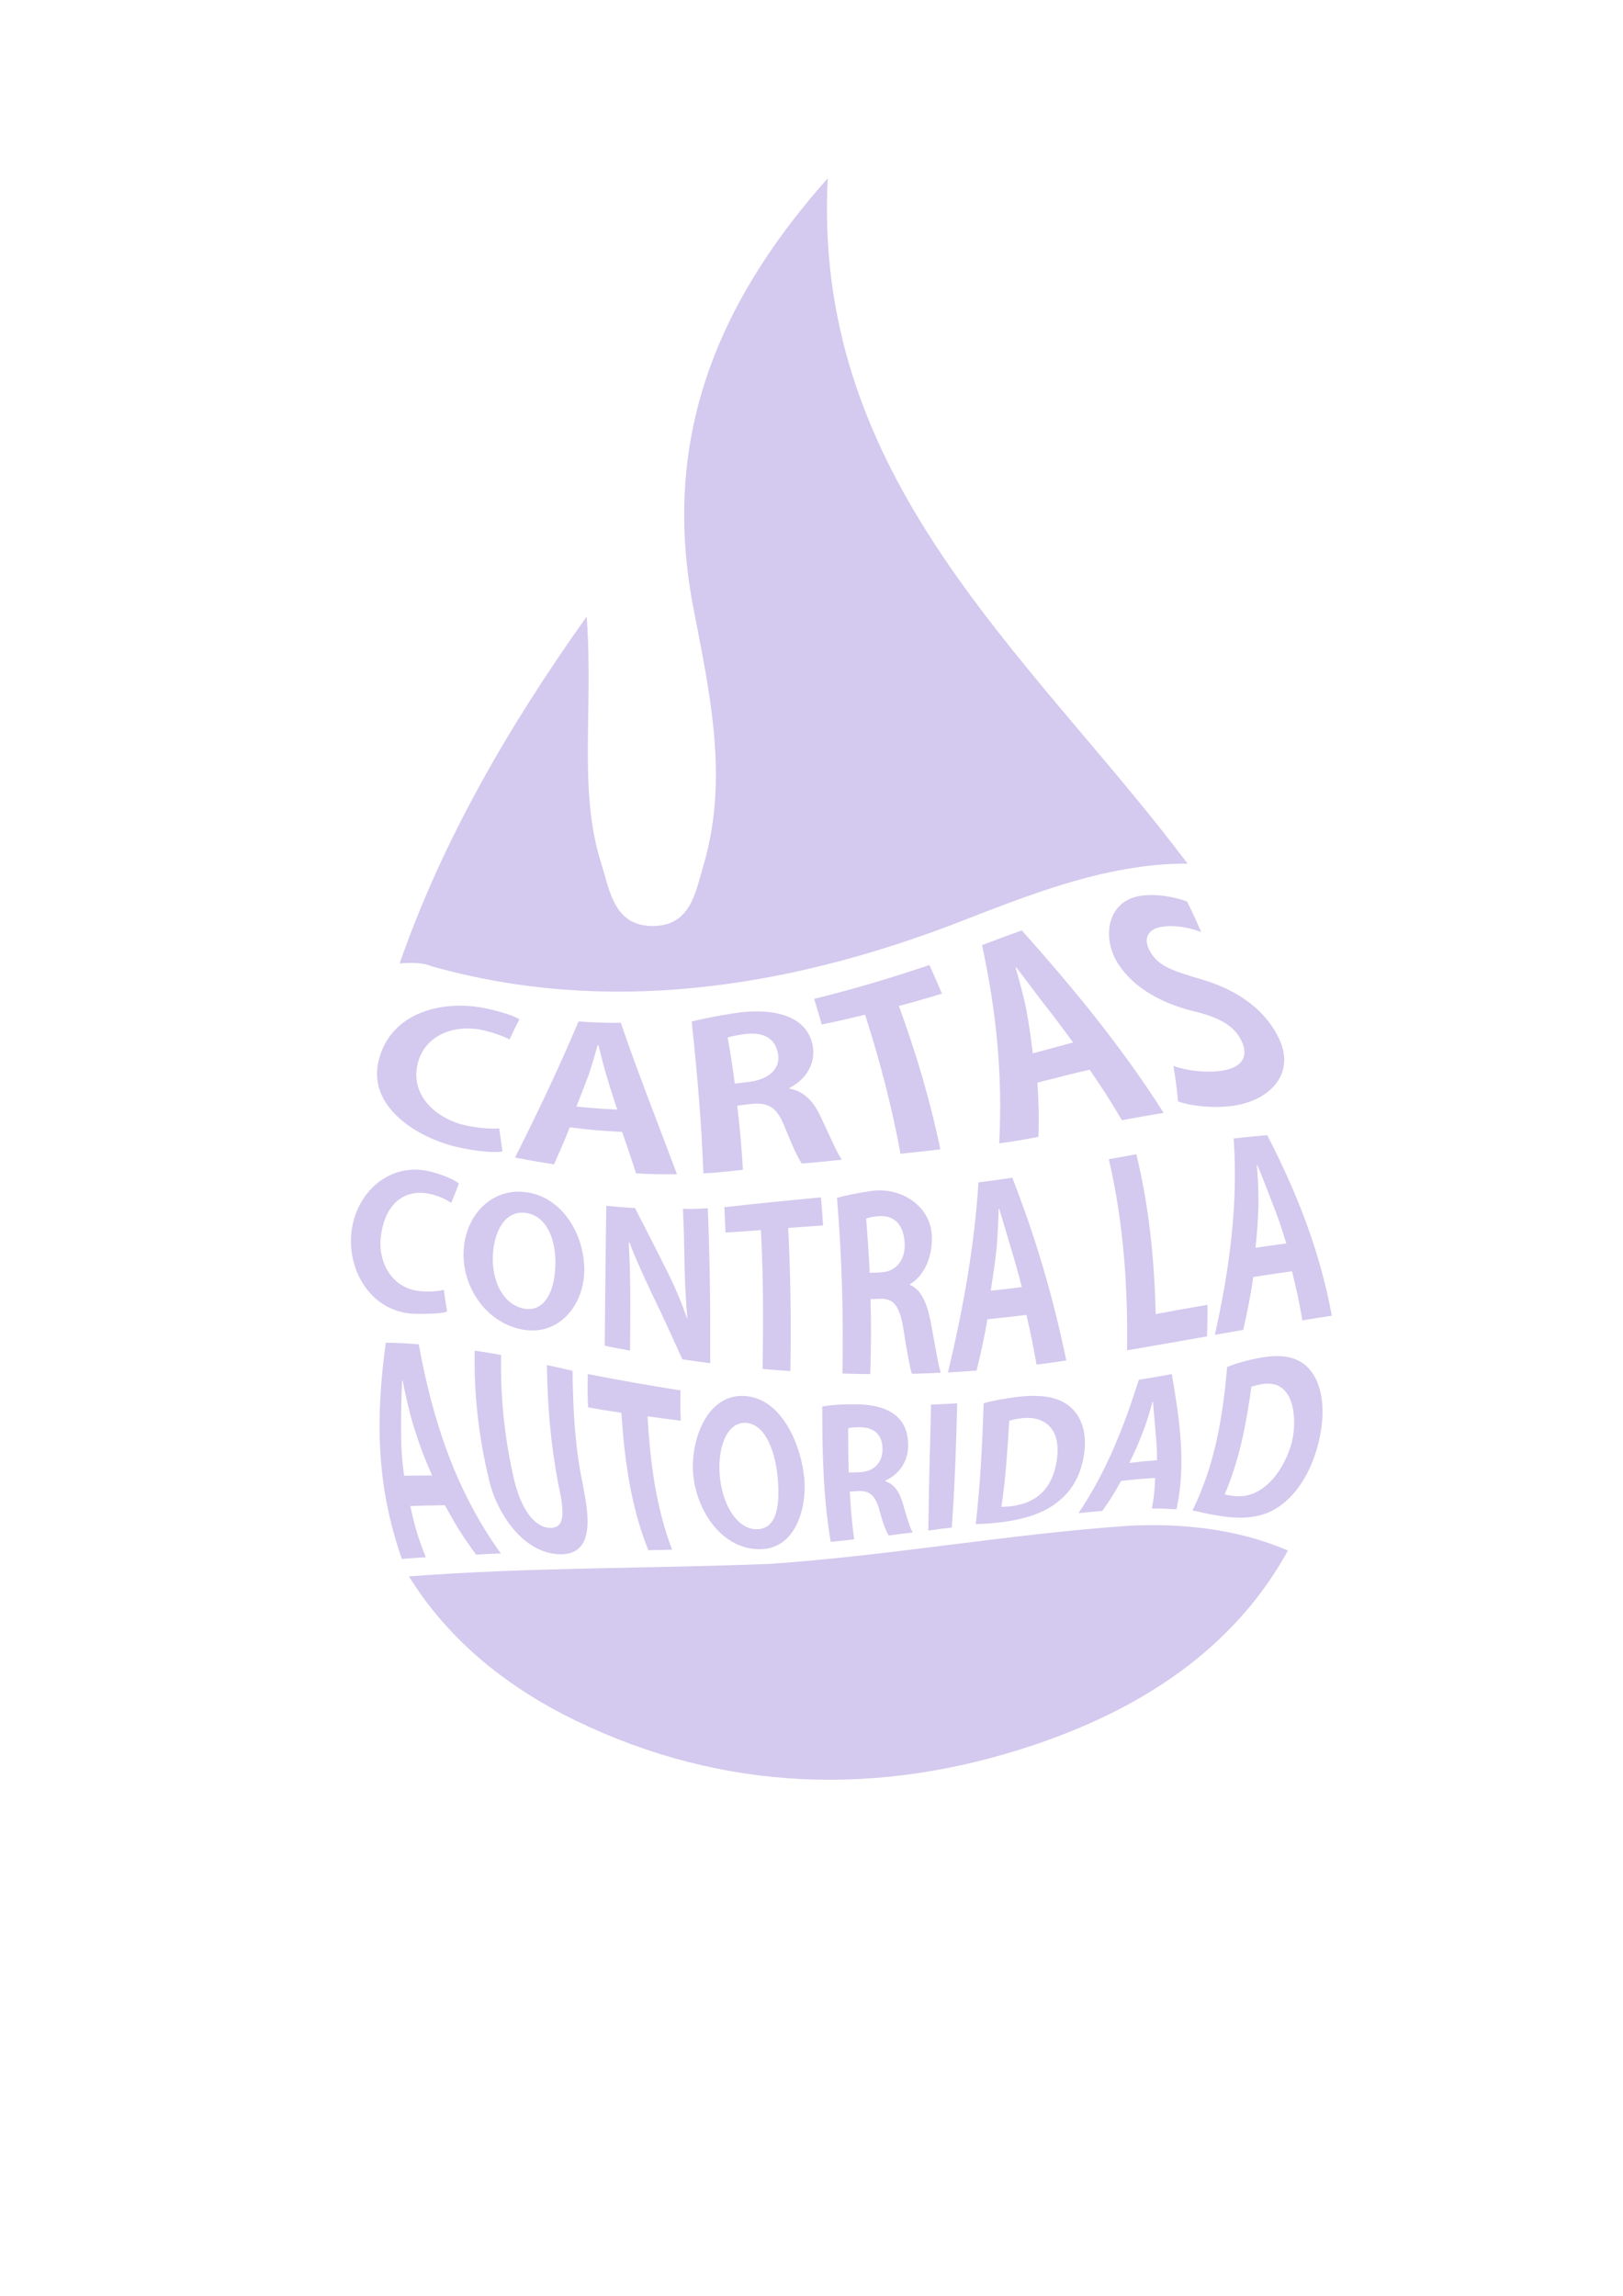
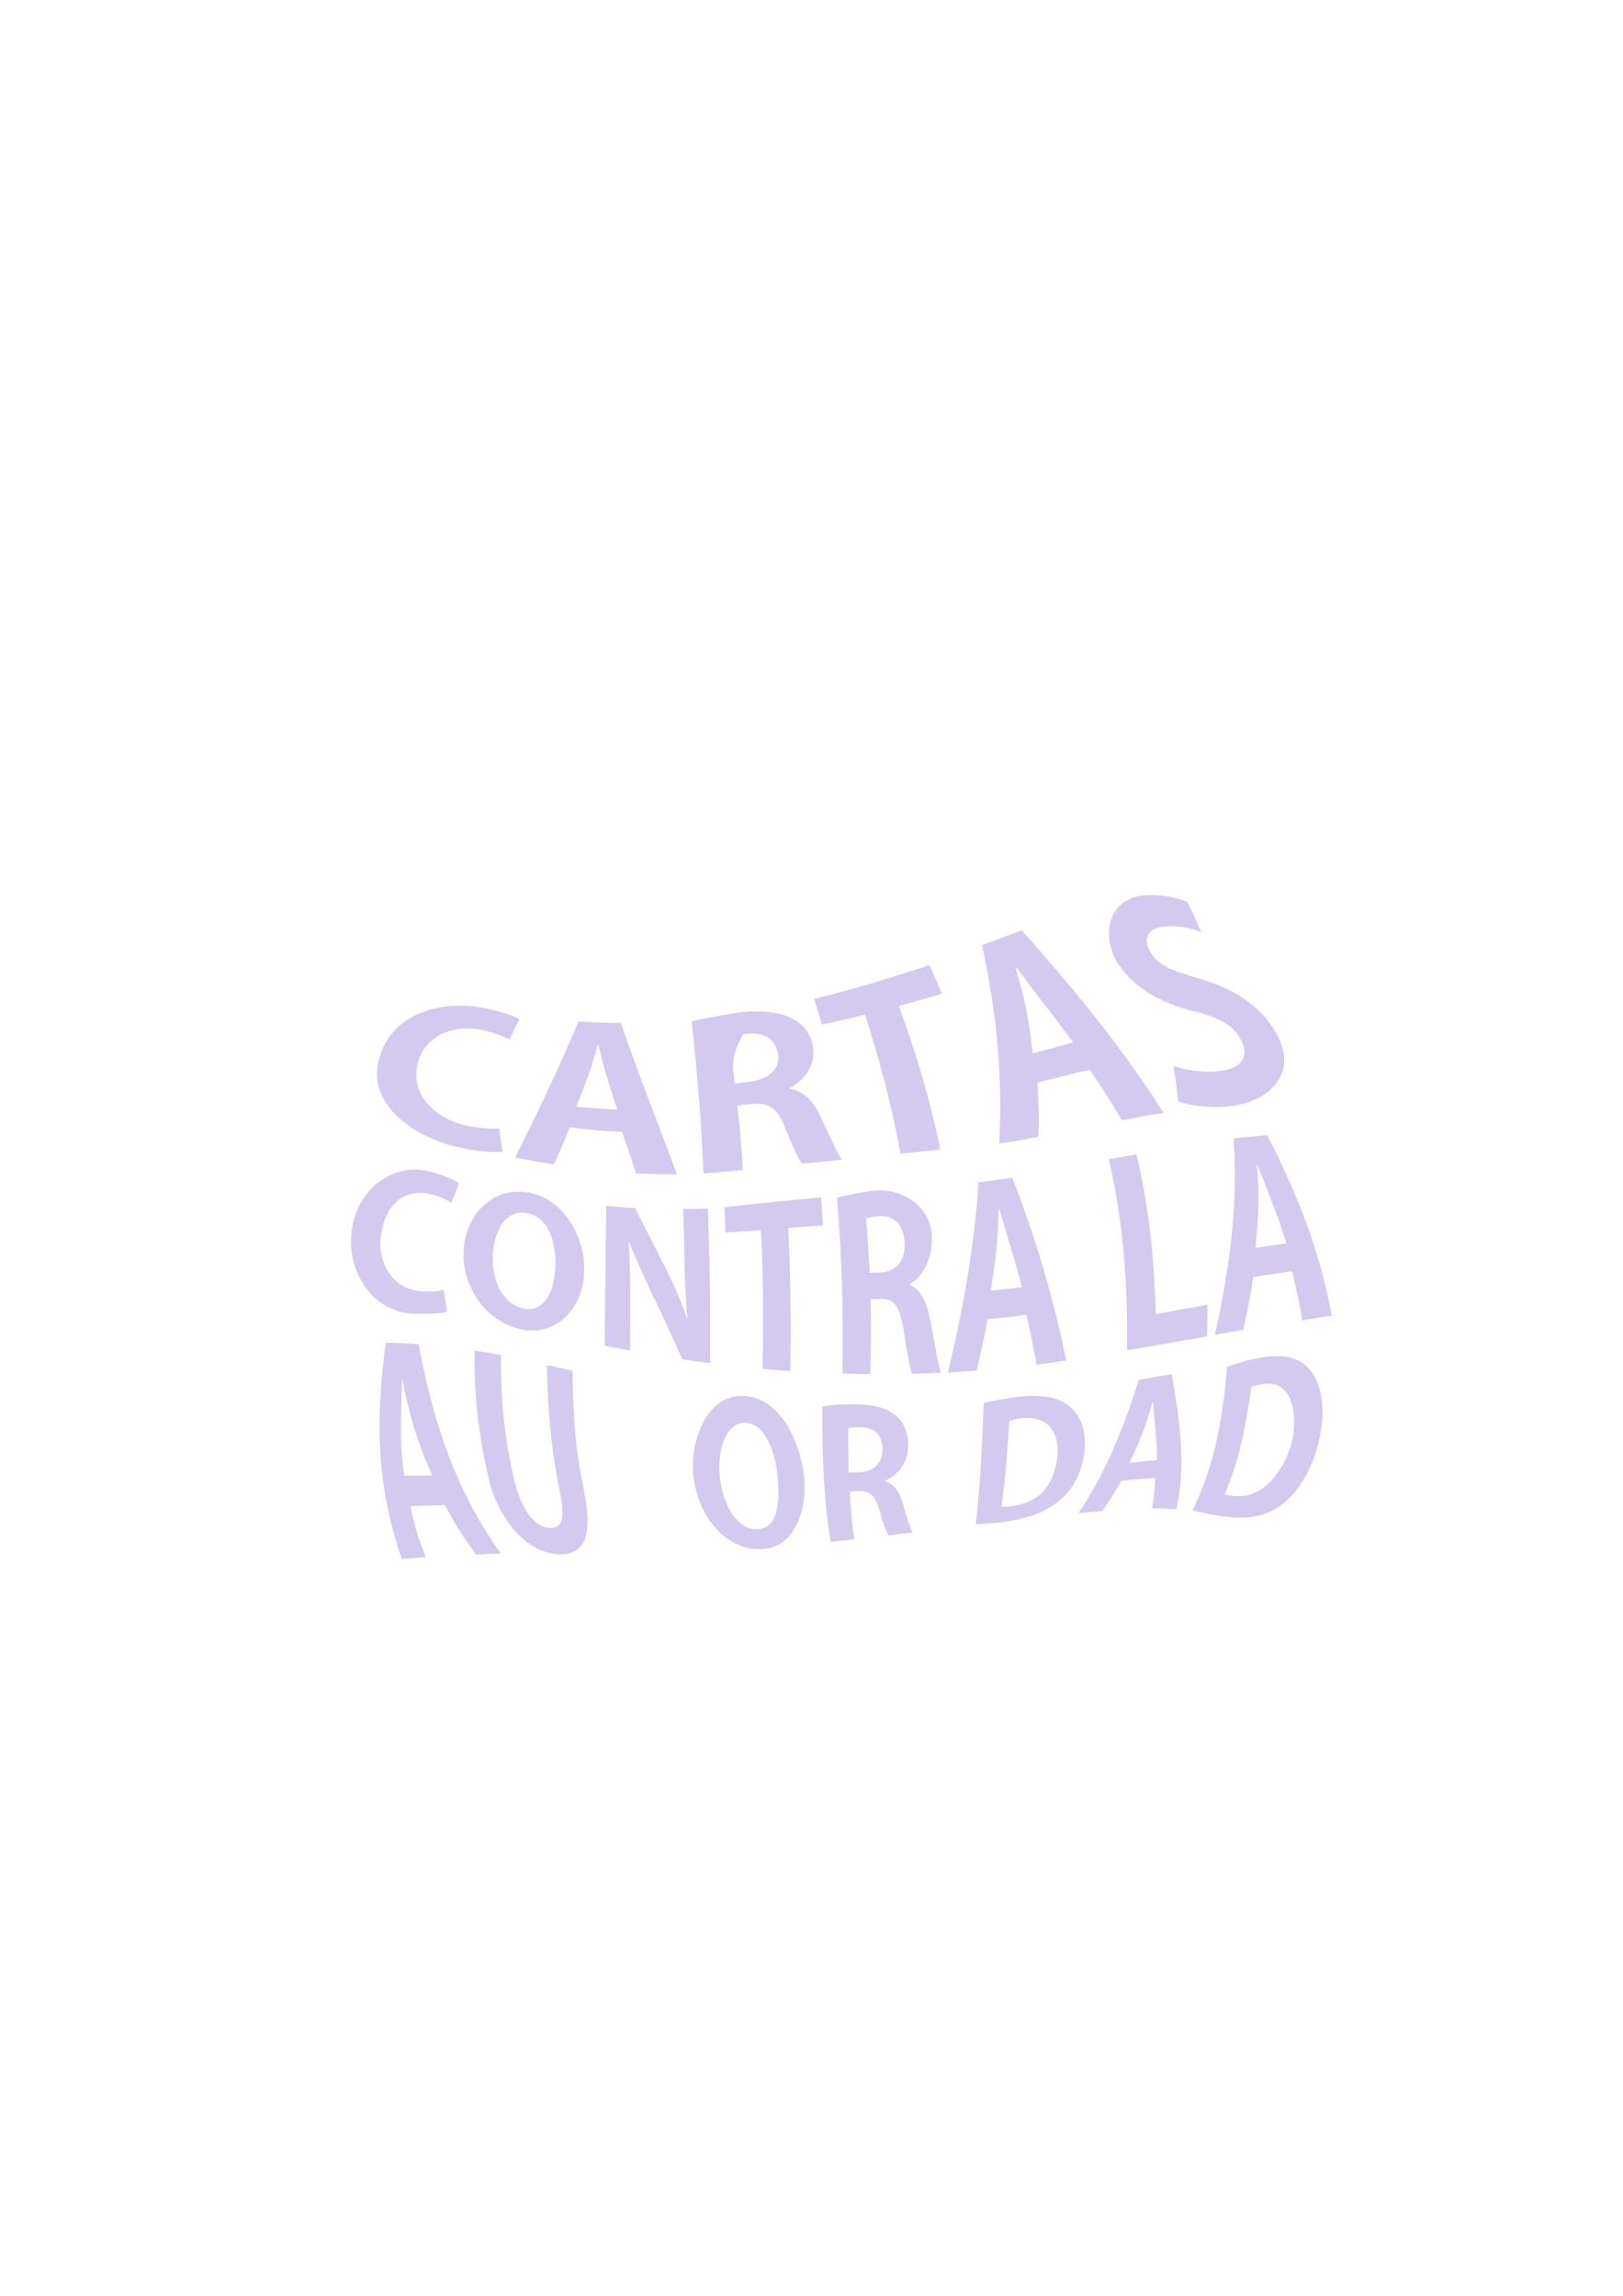
<svg xmlns="http://www.w3.org/2000/svg" xmlns:ns1="http://sodipodi.sourceforge.net/DTD/sodipodi-0.dtd" xmlns:ns2="http://www.inkscape.org/namespaces/inkscape" version="1.1" id="Capa_1" x="0px" y="0px" viewBox="0 0 595.3 841.9" style="enable-background:new 0 0 595.3 841.9;fill:#c6afe9" xml:space="preserve" ns1:docname="cartas-contra-autoridad.svg" ns2:version="1.2.1 (9c6d41e410, 2022-07-14)">
  <defs id="defs70" />
  <ns1:namedview id="namedview68" pagecolor="#ffffff" bordercolor="#666666" borderopacity="1.0" ns2:pageshadow="2" ns2:pageopacity="0.0" ns2:pagecheckerboard="0" showgrid="false" ns2:zoom="1.9194678" ns2:cx="418.8661" ns2:cy="373.02006" ns2:window-width="1920" ns2:window-height="1017" ns2:window-x="-8" ns2:window-y="-8" ns2:window-maximized="1" ns2:current-layer="Capa_1" ns2:showpageshadow="2" ns2:deskcolor="#d1d1d1" />
  <g id="XMLID_15897_" style="fill:#d4c9ee;fill-opacity:1">
-     <path class="st0" d="M158.5,354.4c64,18,129,8,190-15c27.5-10.6,56.5-22.8,87.1-22.7c-3.3-4.3-6.6-8.6-10-12.9   c-56-70.5-127.4-133.3-122-238.4c-43.8,49.2-60.4,99.3-49.3,157.4c6,31.2,13.1,62.5,3.8,94.3c-3,10.1-4.7,22.5-18.8,22.5   c-14.1-0.1-15.6-12.9-18.7-22.7c-8.6-27-2.9-55.2-5.4-90.8c-30,42.1-53.5,83.8-68.6,127.2C150.8,353,154.9,352.9,158.5,354.4z" id="path4" style="fill-opacity:1" />
    <g id="g20" style="fill-opacity:1">
      <g id="g18" style="fill-opacity:1">
        <path d="M186.9,381.2c-2.4-1.3-5.8-2.5-10.2-3.5c-10-2.1-21.2,1.8-23.6,12.8c-2.6,11.8,7.7,20.2,18.1,22.3c4.3,0.9,9,1.3,11.9,1     c0.5,3.4,0.7,5.1,1.2,8.5c-2.8,0.4-8.9,0.1-16.4-1.6c-14.2-3.2-33.3-14.5-29-31.8c4.3-17.6,23.2-22.3,38.8-19.2     c6.8,1.4,11.1,3,12.8,4.1C189,376.7,188.3,378.2,186.9,381.2z" id="path6" style="fill-opacity:1" />
        <path d="M227.7,375.1c6.4,18.7,13.7,37,20.6,55.5c-6,0.1-9,0-15-0.3c-2-6.2-3-9.2-5.1-15.2c-7.7-0.4-11.5-0.7-19.2-1.7     c-2.2,5.5-3.4,8.2-5.8,13.6c-5.7-0.9-8.6-1.4-14.3-2.5c8.3-16.4,16.1-32.9,23.3-49.9C218.5,375,221.6,375.1,227.7,375.1z      M211.4,405.8c6,0.6,9,0.8,15,1.1c-1.7-5.1-2.5-7.6-4-12.6c-1-3.4-2.1-7.8-2.9-11c-0.1,0-0.2,0-0.3,0c-0.9,3.3-2.2,7.6-3.2,10.6     C214.2,398.7,213.3,401.1,211.4,405.8z" id="path8" style="fill-opacity:1" />
-         <path d="M253.7,374.6c4.1-1,10-2.2,16.1-3.1c9.9-1.5,25.4-1,28.2,11.5c1.5,6.8-2.4,13-8.5,16c0,0.1,0,0.1,0,0.2     c5.2,0.9,8.7,4.4,11.4,10.1c3.2,6.7,6.2,13.8,7.9,16c-5.9,0.6-8.8,0.9-14.7,1.4c-1.2-1.6-3.6-6.7-6.3-13.5     c-2.9-7.3-6.1-9.1-12.7-8.3c-1.9,0.2-2.8,0.3-4.7,0.6c1.1,9.2,1.5,13.9,2.1,23.5c-5.9,0.6-8.8,1-14.5,1.3     C257.3,411.6,255.7,393.1,253.7,374.6z M269.5,397.4c2.2-0.3,3.3-0.4,5.5-0.7c7.6-1,11.5-5.3,10.3-10.6     c-1.5-7.2-8.1-7.5-12.7-6.8c-2.8,0.4-4.7,0.8-5.7,1.2C268.1,387.2,268.6,390.5,269.5,397.4z" id="path10" style="ill-opacity:1" />
+         <path d="M253.7,374.6c4.1-1,10-2.2,16.1-3.1c9.9-1.5,25.4-1,28.2,11.5c1.5,6.8-2.4,13-8.5,16c0,0.1,0,0.1,0,0.2     c5.2,0.9,8.7,4.4,11.4,10.1c3.2,6.7,6.2,13.8,7.9,16c-5.9,0.6-8.8,0.9-14.7,1.4c-1.2-1.6-3.6-6.7-6.3-13.5     c-2.9-7.3-6.1-9.1-12.7-8.3c-1.9,0.2-2.8,0.3-4.7,0.6c1.1,9.2,1.5,13.9,2.1,23.5c-5.9,0.6-8.8,1-14.5,1.3     C257.3,411.6,255.7,393.1,253.7,374.6z M269.5,397.4c2.2-0.3,3.3-0.4,5.5-0.7c7.6-1,11.5-5.3,10.3-10.6     c-1.5-7.2-8.1-7.5-12.7-6.8C268.1,387.2,268.6,390.5,269.5,397.4z" id="path10" style="ill-opacity:1" />
        <path d="M340.9,353.9c1.9,4.2,2.8,6.3,4.6,10.5c-6.3,1.9-9.4,2.8-15.8,4.5c6.3,17.3,11.5,34.6,15.2,52.6c-5.9,0.7-8.8,1-14.6,1.6     c-3.2-17.4-7.6-34.2-13-51c-6.3,1.5-9.5,2.3-15.9,3.6c-1.1-3.8-1.6-5.7-2.8-9.4C313,362.8,326.9,358.6,340.9,353.9z" id="path12" style="fill-opacity:1" />
        <path d="M374.8,341.2c18.9,21.2,36.7,42.8,52,66.9c-6,1-9.1,1.6-15.3,2.7c-4.5-7.6-6.9-11.3-11.8-18.5     c-7.9,1.7-11.6,2.9-19.2,4.7c0.5,7.9,0.6,11.9,0.4,19.9c-5.8,1.1-8.6,1.6-14.4,2.4c1.3-25-1-48.2-6.3-72.7     C366,344.4,368.9,343.3,374.8,341.2z M378.8,386.3c5.9-1.6,8.8-2.4,14.8-4c-4.4-6-6.6-9-11.1-14.7c-3.1-4-6.8-9.1-9.8-12.9     c-0.1,0-0.1,0.1-0.2,0.1c1.3,4.5,2.9,10.4,3.8,14.7C377.5,376.1,378,379.5,378.8,386.3z" id="path14" style="fill-opacity:1" />
        <path d="M430.4,390.9c4.7,1.7,11.5,2.6,17.4,1.8c7.8-1,10.3-5.3,7.6-10.9c-2.5-5.4-7.8-8.6-17.3-10.9c-10.8-2.6-22.1-8-28.2-17.8     c-5.9-9.5-3.8-23.3,9.3-24.7c5.9-0.6,11.9,0.6,16.2,2.2c2.2,4.4,3.2,6.7,5.2,11.2c-3.2-1.2-8.5-2.7-13.9-2     c-6.7,0.8-7.2,5.4-4.7,9.4c3.1,5.1,7.7,6.7,18.5,9.9c11.7,3.4,22.5,9.8,28.2,20.9c7.2,13.9-3.3,23.9-17,25.6     c-7.3,0.9-15.4-0.1-19.6-1.7C431.6,398.5,431.2,395.9,430.4,390.9z" id="path16" style="fill-opacity:1" />
      </g>
    </g>
    <g id="g42" style="fill-opacity:1">
      <g id="g40" style="fill-opacity:1">
        <path d="M153.6,493c5,27.6,13.5,53.7,30.1,76.7c-3.6,0.1-5.4,0.2-9.1,0.4c-5-6.9-7.3-10.5-11.4-18.1c-5.1,0.1-7.6,0.1-12.7,0.3     c1.7,7.8,2.8,11.6,5.7,18.8c-3.5,0.2-5.3,0.3-8.8,0.6c-9.4-26.9-9.7-51.2-5.9-79.3C146.4,492.5,148.8,492.6,153.6,493z      M148.2,541.2c4.1-0.1,6.2-0.1,10.3-0.1c-3-6.9-4.4-10.5-6.7-17.8c-1.6-5.1-3.1-11.8-4.1-17c-0.1,0-0.1,0-0.2,0     c-0.3,5.3-0.4,12.1-0.4,16.8C147.1,530.6,147.3,534.2,148.2,541.2z" id="path22" style="fill-opacity:1" />
        <path d="M210,502.7c0.2,13.9,0.8,27.6,3.7,41.3c1.3,7.7,6,26-8,26c-14.2-0.1-24.1-16.1-26.6-28.5c-3.6-15.1-5.3-30.7-5-46.2     c3.9,0.6,5.8,0.9,9.7,1.6c-0.3,15.5,1.3,31.2,4.9,46.3c3.1,12.3,8.5,17.1,13.1,17.1c4.8,0.1,5.7-4.1,3-15.9     c-2.8-14.7-4-28.8-4.2-43.8C204.2,501.4,206.1,501.8,210,502.7z" id="path24" style="fill-opacity:1" />
-         <path d="M249.6,509.9c-0.1,4.5-0.1,6.7,0.1,11.1c-4.9-0.6-7.3-0.9-12.2-1.6c1,16.8,3,33,9,48.9c-3.5,0.1-5.2,0.1-8.7,0.2     c-6.5-16.3-8.7-33-9.9-50.4c-4.9-0.7-7.3-1.1-12.2-2c-0.2-4.8-0.2-7.2-0.1-12.2C226.9,506.1,238.2,508.1,249.6,509.9z" id="path26" style="fill-opacity:1" />
        <path d="M295,542.2c1,10.8-3.2,25.5-15.7,25.9c-13.9,0.5-23.2-13.1-24.9-26.1c-1.7-12.7,4.6-31.6,19.5-30     C287,513.4,293.9,530.1,295,542.2z M264.1,542.2c1.3,11,7,18.8,13.6,18.6c6.7-0.1,8.5-7.6,7.6-18.3c-0.8-9.7-4.3-20.1-11.6-20.7     C266.2,521.3,262.9,531.9,264.1,542.2z" id="path28" style="fill-opacity:1" />
        <path d="M301.6,515.8c3.3-0.6,8-0.9,12.8-0.8c6.3,0.1,18.9,1.5,18.7,15.3c-0.1,6.3-3.9,10.7-8.4,12.7c0,0.1,0,0.1,0,0.2     c3.4,1.1,5.3,4.1,6.5,8.3c1.4,4.9,2.7,9.3,3.6,10.5c-3.5,0.4-5.3,0.6-8.8,1.1c-0.7-1-2.1-4.1-3.4-9.2c-1.5-5.4-3.5-7.3-7.8-7.1     c-1.2,0.1-1.9,0.1-3.1,0.2c0.4,7.7,0.8,11.2,1.6,17.5c-3.4,0.4-5.1,0.6-8.6,0.9C301.9,548.9,301.6,532.4,301.6,515.8z M311.3,540     c1.5,0,2.3-0.1,3.9-0.1c5.3-0.2,8.5-3.4,8.5-8.4c0-6.7-4.7-8.1-8.2-8.1c-2.1,0-3.6,0.1-4.4,0.4     C311.1,530.6,311.1,533.8,311.3,540z" id="path30" style="fill-opacity:1" />
-         <path d="M340.5,561.3c0.2-15.4,0.6-30.8,1-46.2c3.8-0.2,5.8-0.2,9.6-0.5c-0.4,15.2-0.9,30.4-2,45.6     C345.6,560.6,343.9,560.8,340.5,561.3z" id="path32" style="fill-opacity:1" />
        <path d="M360.8,514.6c3.5-1,8.1-1.8,13-2.4c8.4-0.9,14.1,0.2,18.1,3.2c4.5,3.5,7,9.6,5.7,18c-1.5,10-6.5,15.2-10.7,18.2     c-5,3.6-11.6,5.6-19.4,6.6c-4.1,0.5-7.4,0.7-9.6,0.7C359.6,544.2,360.3,529.5,360.8,514.6z M367.3,552.6c0.9,0,2.2-0.1,3.4-0.2     c8.4-1,15.4-5.4,17-17.5c1.4-10.4-4-15.8-12.9-14.8c-2,0.2-3.5,0.6-4.6,0.9C369.5,531.6,368.9,542.2,367.3,552.6z" id="path34" style="fill-opacity:1" />
        <path d="M429.8,503.9c2.8,16.3,5.4,33.2,1.7,49.6c-3.6-0.2-5.4-0.3-9-0.3c0.8-4.3,1-6.5,1.2-11.2c-5,0.3-7.5,0.5-12.5,1.1     c-2.6,4.7-4,6.9-6.9,11c-3.5,0.3-5.2,0.4-8.7,0.8c10.2-15.2,16.6-31.5,22.1-48.9C422.6,505.2,425,504.8,429.8,503.9z      M414.2,536.5c4.1-0.5,6.1-0.7,10.2-1c0-4.2-0.2-6.4-0.6-10.9c-0.3-3.1-0.6-7.3-0.9-10.5c-0.1,0-0.1,0-0.2,0     c-0.9,3.5-2.3,8-3.5,11C417.4,529.8,416.4,532.1,414.2,536.5z" id="path36" style="fill-opacity:1" />
        <path d="M450.1,501.3c3.5-1.4,8-2.7,12.9-3.5c8.3-1.4,13.9,0.2,17.6,4.7c4.2,5.1,6,14.4,3,26.6c-2.3,9.4-7.4,19.3-15.9,24.3     c-6.1,3.6-13.3,3.7-21,2.4c-4.1-0.7-7.2-1.4-9.3-1.9C445.7,537,448.5,519.7,450.1,501.3z M449.2,548c0.8,0.3,2.1,0.4,3.3,0.6     c11.4,1.5,19.1-10.7,21.4-20c1.8-7.5,1.3-22.6-10.4-21.1c-2,0.3-3.5,0.7-4.5,1C457.1,522.2,454.7,535.2,449.2,548z" id="path38" style="fill-opacity:1" />
      </g>
    </g>
-     <path class="st0" d="M414.5,559.5c-44,3-88,11-132,14c-44.5,1.8-88.2,1.2-132.5,4.6c13.4,21.6,33.6,39.5,61.2,52.9   c54.2,26.2,111.2,28,168.1,8.9c44.3-14.9,75.2-38.7,93.1-71.3C453.9,560.7,433.9,558.6,414.5,559.5z" id="path44" style="fill-opacity:1" />
    <g id="g64" style="fill-opacity:1">
      <g id="g62" style="fill-opacity:1">
        <path d="M165.5,441.1c-1.9-1.2-4.5-2.6-8-3.3c-8.5-1.8-16.2,2.9-17.8,15.6c-1.2,9.6,4.2,19.2,14.4,20.1c3.1,0.3,6.6,0.1,8.7-0.5     c0.4,3.2,0.7,4.9,1.2,8c-2,0.7-6.6,0.9-11.9,0.8c-15.3-0.5-24.3-14.7-23.3-28.8c1.1-15.1,13.8-27.3,29.3-23.3     c5.4,1.4,8.8,3.2,10.2,4.3C167.3,436.8,166.7,438.2,165.5,441.1z" id="path46" style="fill-opacity:1" />
        <path d="M214.3,465.6c0,13-9.3,24.7-23.1,21.9c-13.5-2.8-22.1-16.4-21.1-29.5c0.9-12.8,10.8-23.1,24.1-20.6     C207,439.9,214.3,453.4,214.3,465.6z M180.8,459.8c-0.6,9.5,3.4,18.2,10.9,20c7.6,1.8,11.7-5.6,12-15.6     c0.3-9.1-2.8-17.9-10.3-19.3C185.7,443.4,181.4,450.9,180.8,459.8z" id="path48" style="fill-opacity:1" />
        <path d="M259.6,443.1c0.8,19,1,37.9,0.9,56.8c-4.1-0.5-6.1-0.8-10.2-1.4c-4.5-9.8-6.7-14.9-11.3-24.3c-2.8-5.9-5.9-12.7-8.1-18.5     c-0.1,0-0.2,0-0.3,0c0.4,6.4,0.6,13.7,0.6,23.2c0,6.6-0.1,10-0.1,16.4c-3.7-0.7-5.6-1-9.3-1.8c0.2-17.1,0.3-34.2,0.6-51.3     c4.2,0.4,6.3,0.6,10.5,0.8c4.3,8.4,6.6,12.8,11.1,21.8c2.9,5.6,5.9,12.6,8,18.7c0.1,0,0.1,0,0.1,0c-0.6-7.3-1-15.2-1.1-24.1     c-0.1-6.5-0.2-9.8-0.5-16.1C254.2,443.4,256,443.3,259.6,443.1z" id="path50" style="fill-opacity:1" />
        <path d="M301.1,439.1c0.4,4.1,0.5,6.2,0.8,10.3c-5.1,0.4-7.7,0.5-12.8,0.9c0.9,17.5,1.1,34.9,0.8,52.5c-4.1-0.3-6.1-0.4-10.2-0.8     c0.3-17,0.3-34-0.6-50.9c-5.2,0.4-7.8,0.6-13,0.9c-0.2-3.8-0.2-5.6-0.4-9.3C277.4,441.4,289.3,440.2,301.1,439.1z" id="path52" style="fill-opacity:1" />
        <path d="M307,439.3c3.3-1,8.2-1.9,13-2.6c10.3-1.3,21.4,5.3,21.8,16.7c0.3,7.8-3.1,14.7-8,17.5c0,0.1,0,0.2,0,0.3     c3.8,1.6,6.1,6.2,7.5,13.2c1.6,8.2,2.8,16.5,3.8,19c-4.2,0.2-6.3,0.3-10.6,0.4c-0.7-1.9-1.8-7.8-3.1-16.2     c-1.4-8.9-3.7-11.5-8.6-11.3c-1.4,0.1-2.1,0.1-3.5,0.1c0.3,10.9,0.2,16.7-0.1,27.5c-4.1,0-6.1-0.1-10.2-0.2     C309.4,482.1,308.8,460.8,307,439.3z M319,466.8c1.7-0.1,2.5-0.1,4.2-0.2c5.8-0.3,9.1-4.9,8.6-11.2c-0.7-8.5-6-9.7-9.6-9.4     c-2.2,0.2-3.8,0.5-4.5,0.9C318.3,454.8,318.6,458.8,319,466.8z" id="path54" style="fill-opacity:1" />
        <path d="M371.3,431.9c8.6,22,15,43.8,19.8,67c-4.4,0.7-6.5,1-10.9,1.5c-1.3-7.1-2-10.8-3.7-18.2c-5.7,0.7-8.6,1-14.3,1.6     c-1.4,7.6-2.2,11.5-4,18.8c-4.2,0.3-6.3,0.5-10.5,0.7c5.5-23,9.7-46.1,11.2-69.7C363.9,433,366.4,432.6,371.3,431.9z      M363.4,473.3c4.5-0.4,6.8-0.7,11.4-1.3c-1.6-6.2-2.5-9.3-4.3-15.3c-1.2-4.1-2.8-9.5-4-13.4c-0.1,0-0.1,0-0.2,0     c-0.1,4.2-0.4,9.9-0.7,13.9C364.9,463.6,364.4,466.8,363.4,473.3z" id="path56" style="fill-opacity:1" />
        <path d="M442.9,478.5c0,4.7,0,7-0.2,11.6c-9.8,1.7-19.6,3.4-29.3,5.1c0.3-23.8-1.3-46.9-6.7-70.1c4.1-0.7,6.1-1.1,10.1-1.8     c4.7,19.3,6.6,38.7,7.1,58.6C431.5,480.5,435.3,479.8,442.9,478.5z" id="path58" style="fill-opacity:1" />
        <path d="M464.8,416.3c11,21.3,19.3,42.5,23.7,66.2c-4.3,0.6-6.5,1-10.8,1.7c-1.2-7-2-10.6-3.8-18c-5.7,0.8-8.5,1.2-14.2,2.1     c-1.2,7.9-2,11.8-3.7,19.4c-4.1,0.7-6.2,1.1-10.4,1.8c5.3-23.8,8.6-47.5,6.9-72C457.4,417,459.9,416.7,464.8,416.3z M460.5,457.6     c4.5-0.7,6.8-1,11.3-1.6c-1.9-6.2-2.9-9.3-5.3-15.3c-1.6-4.1-3.6-9.4-5.3-13.4c-0.1,0-0.1,0-0.2,0c0.4,4.2,0.6,9.8,0.6,13.9     C461.4,447.7,461.2,451,460.5,457.6z" id="path60" style="fill-opacity:1" />
      </g>
    </g>
  </g>
</svg>